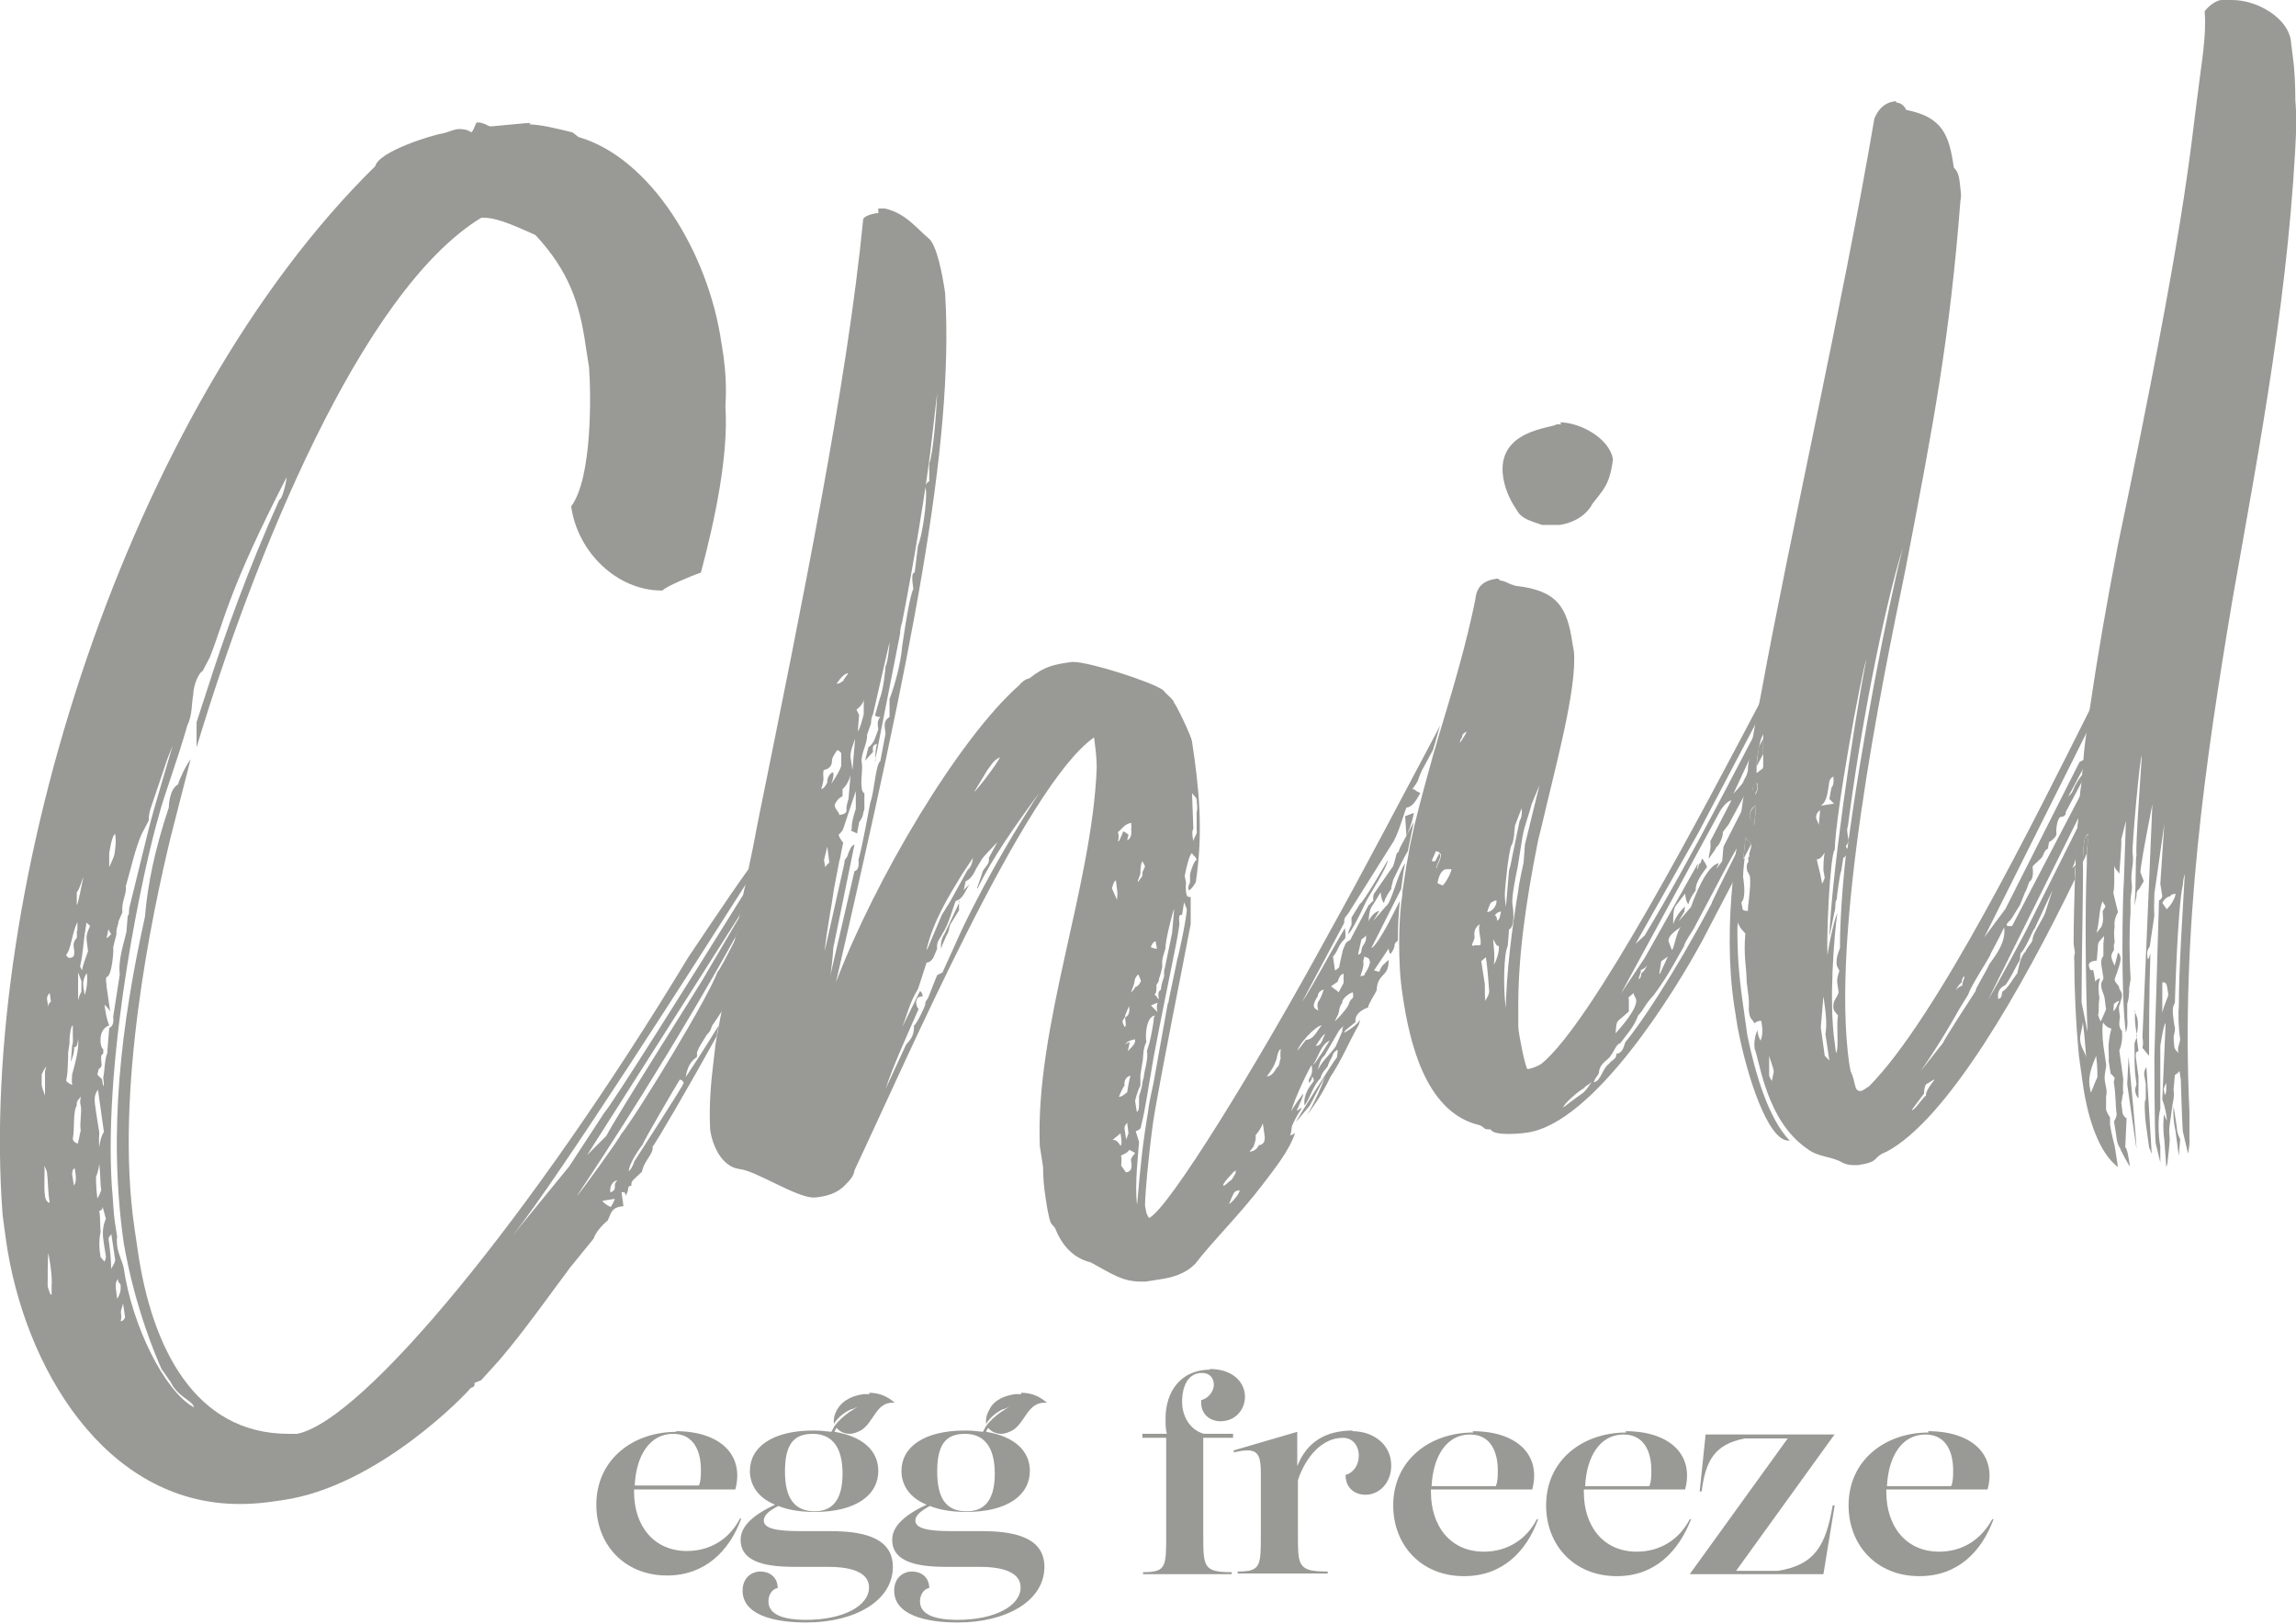
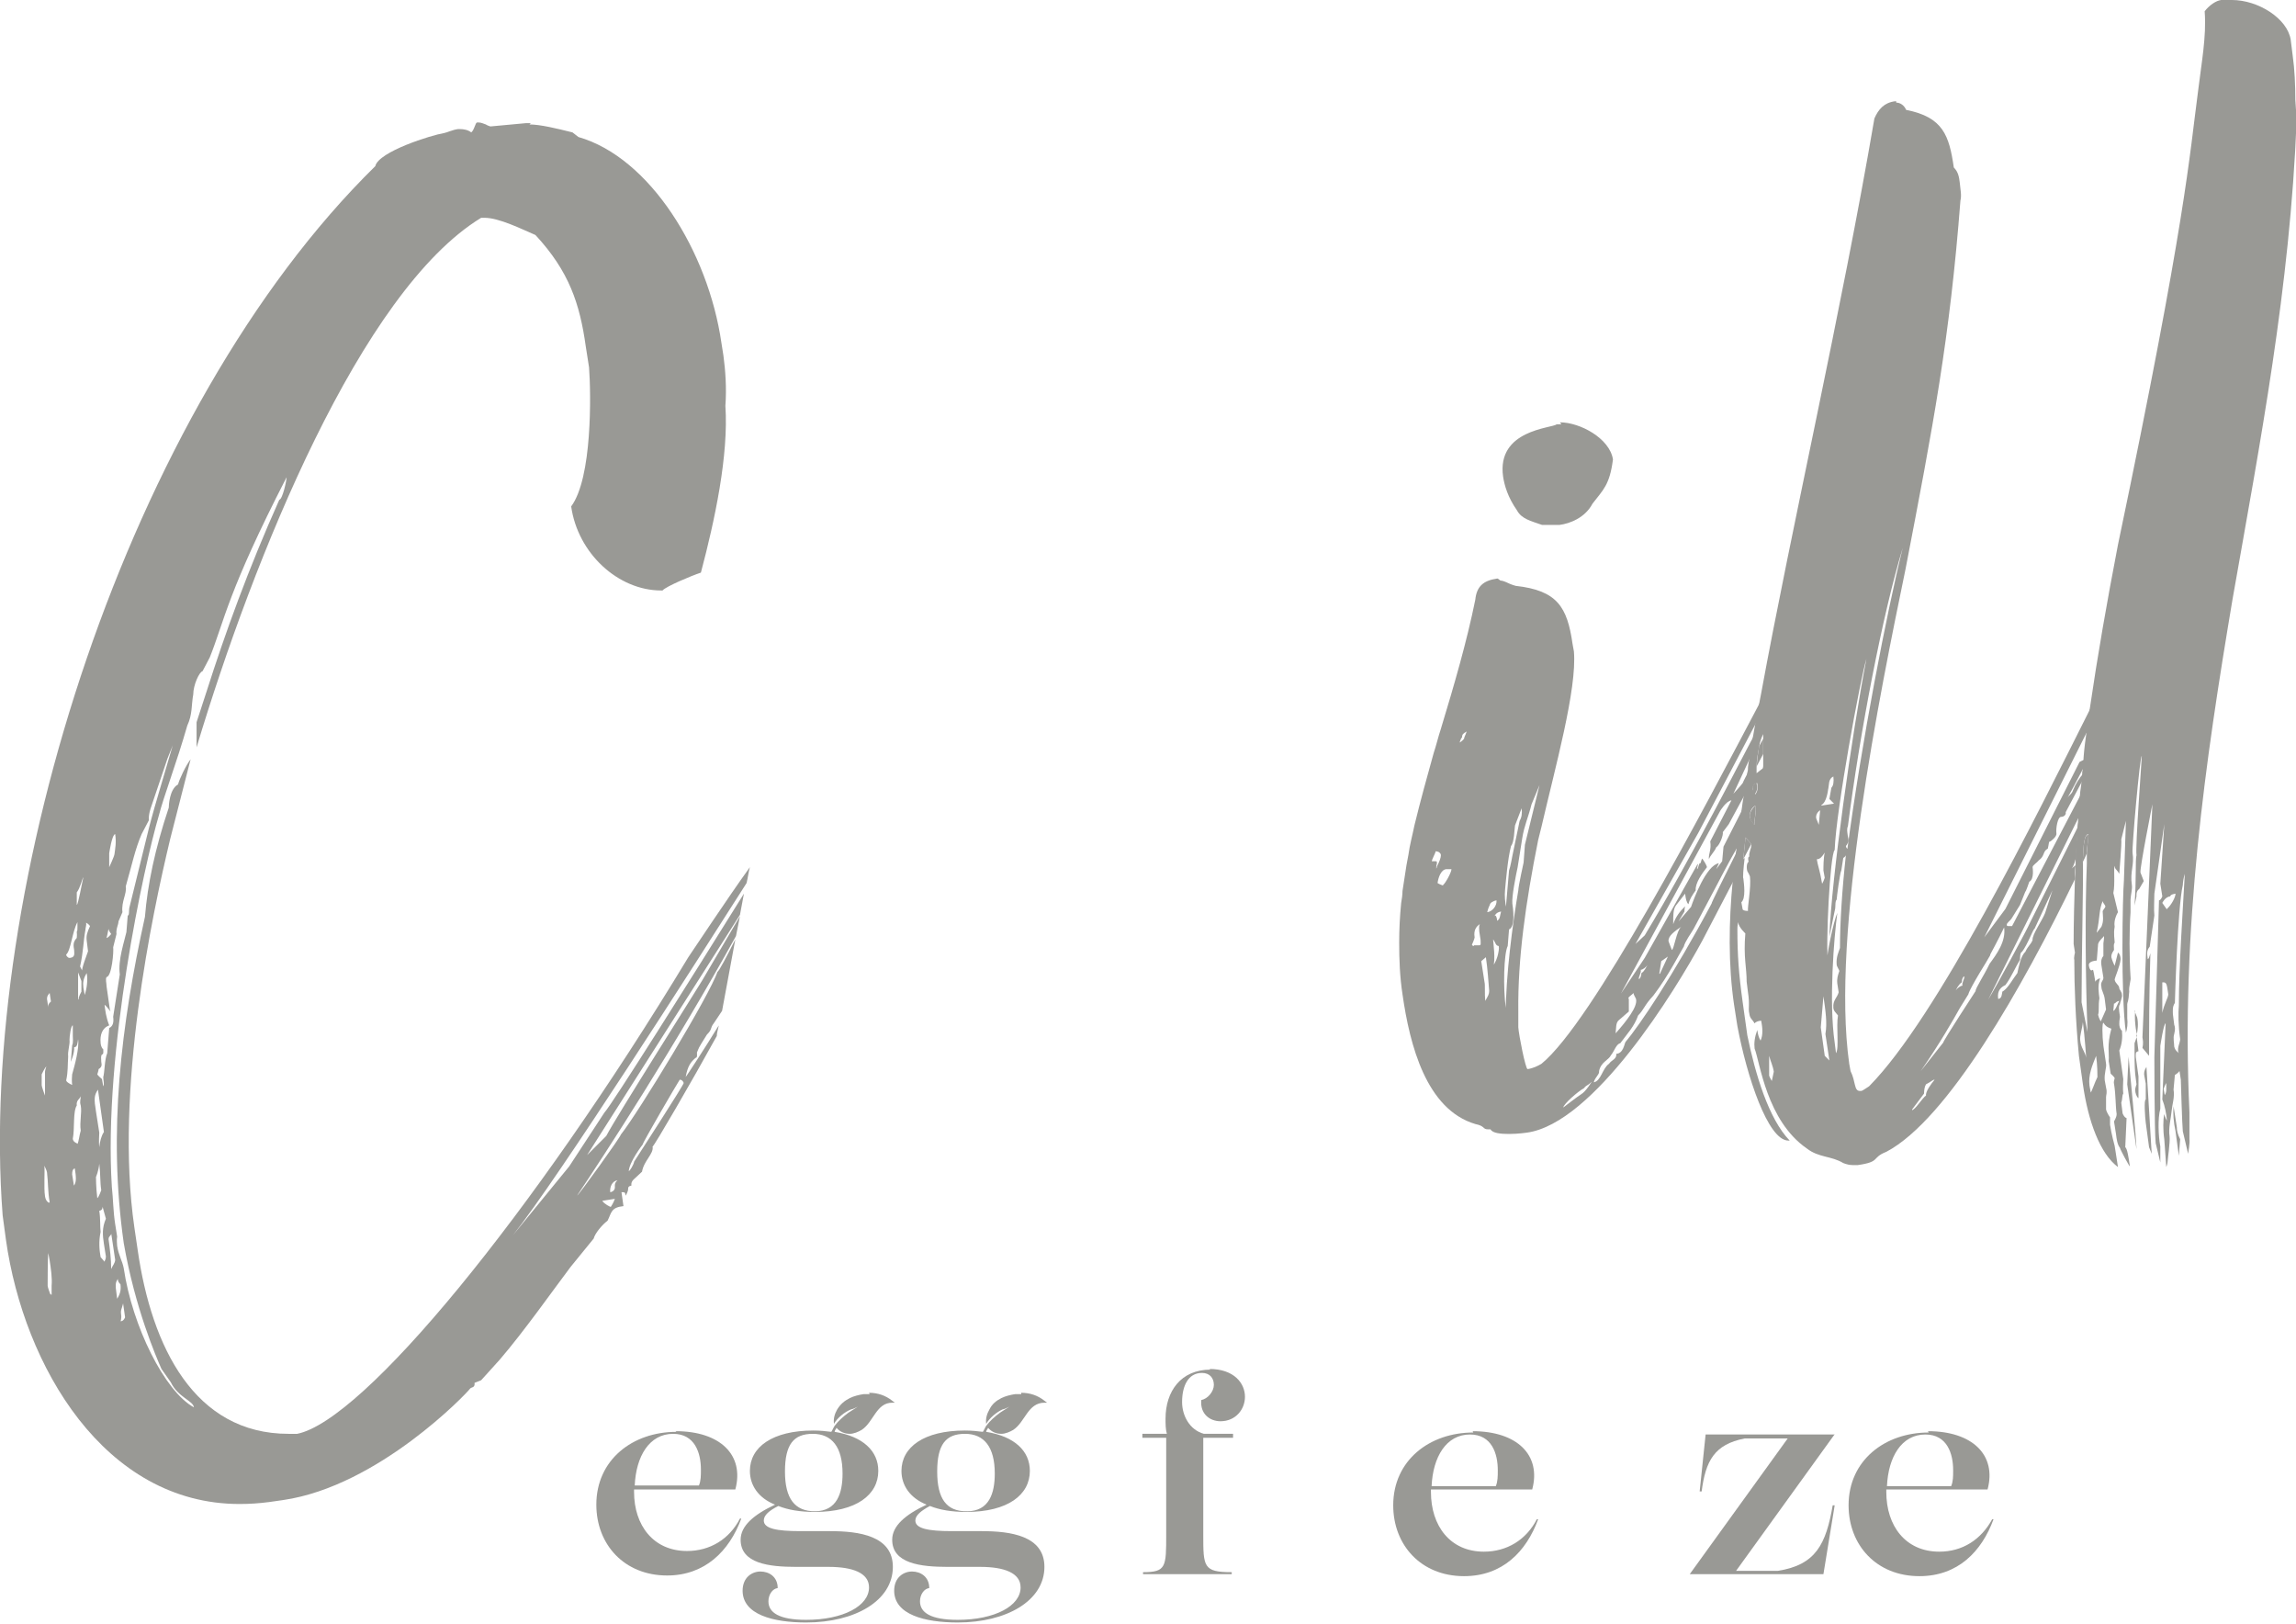
<svg xmlns="http://www.w3.org/2000/svg" id="Layer_2" width="34.69" height="24.53" viewBox="0 0 34.69 24.53">
  <g id="ARTWORK">
    <g opacity=".8">
      <path d="M1.82,19.97s.02-.06.01-.11c-.01-.08.01-.08.03-.17l.03.21s-.02.06-.07.06M1.77,19.62l-.02-.16c0-.05-.01-.08.03-.14,0,.05.04.08.04.08.01.08,0,.14-.05.22M.76,19.55s-.04-.1-.04-.13c0-.05,0-.43.01-.49l.02.11c.02.13.04.27.03.38,0,.03,0,.14,0,.14h0ZM1.68,19.18c0-.16-.02-.32-.04-.46,0-.05.05-.06.04-.09l.06.4c0,.05-.04.09-.06.14M1.58,19.06s-.06-.07-.06-.07c-.02-.11-.03-.24,0-.38-.01-.08,0-.19-.02-.32,0,0,.05,0,.05-.06l.05.18c-.06.14-.05.25-.03.38l.03.19c0,.05-.02.06-.02.08M9.22,18.23s-.09-.04-.12-.09l.19-.03c-.02.06-.06.12-.06.12M9.22,18.01c-.01-.08.03-.17.11-.18-.05.04-.04.09-.04.09.01.08-.07.09-.07.09M1.12,17.93l-.03-.19c0-.05.01-.08.04-.09.02.13.03.21-.02.27M.74,18.17s-.05-.02-.06-.1c-.02-.13,0-.38-.01-.46h0s.04.08.04.1c.02.16.01.27.04.45,0,0,0,0,0,0M1.47,18.1c-.02-.16-.02-.32-.02-.32,0,0,.04-.09.05-.2.02.16.01.27.03.4,0,0-.04.11-.06.12M1.16,17.27s-.06-.02-.06-.07c.03-.14,0-.41.06-.5-.01-.08.04-.09.06-.14,0,.05-.02.08,0,.14.02.11-.02.25,0,.38-.02.06-.03.17-.05.2M1.5,17.33c-.01-.08,0-.19,0-.22l-.05-.32c-.03-.19-.03-.24.03-.33l.09.64c-.04.06-.06.14-.07.23M9.5,17.7c0-.14.21-.41.21-.41,0-.03.52-.92.56-.98,0,0,0,0,0,0,.03,0,.05.02.06.05,0,.03-.66,1.05-.75,1.19,0,.03-.06.14-.09.15M.68,16.55s-.05-.13-.05-.16c0-.05,0-.14,0-.16,0,0,.04-.09.07-.12,0,0-.02.06-.02.08v.35h0ZM1.09,16.39s-.09-.04-.09-.07c.03-.14.02-.22.03-.36-.01-.08.03-.19.02-.25,0-.05.02-.22.05-.22v.16s.01.11-.01.14c-.01.11-.02.25-.02.25,0,0,.06-.14.05-.22.05,0,.05-.06.06-.12.02.13-.05.39-.09.53-.01.11,0,.14,0,.16M.73,15.22l-.02-.13c0-.05.02-.06.04-.09l.02.13s-.05.03-.04.09M1.28,15.03l-.02-.11c-.01-.08,0-.14.05-.22.02.11,0,.24-.03.33M1.18,15.1v-.11s0-.3,0-.3c0,0,.04.1.05.13v.16s-.05.09-.04.11M1.61,14.17s.02-.08.03-.14c0,.03.04.08.04.08,0,0-.05.06-.07.06M1.25,14.68s-.04-.08-.04-.08c.05-.22.05-.39.08-.55,0-.03.02-.08.01-.11,0,0,0,0,0,0,.01,0,.05.03.06.05-.04.09-.06.14-.05.22l.02.16c-.02.06-.1.26-.09.31M1.04,14.47s-.04-.02-.04-.05c.07-.06.09-.34.17-.49,0,0,0,0,0,0,0,0,0,.04,0,.07,0,.04,0,.07-.01.07,0,0,0,0,0,0,0,0,.01.11-.01.11-.05.06-.04.11-.03.17,0,.05.02.11-.06.12,0,0-.01,0-.02,0M1.16,13.67s0-.14,0-.19c.05-.06.08-.2.1-.23-.02.08-.08.42-.1.42M1.65,13.11v-.22s.04-.28.09-.29c.02.13,0,.22-.01.3,0,.03-.08.2-.08.2M1.66,15.25l-.05-.35c0-.05-.02-.11,0-.14.08-.01.11-.39.1-.45l.05-.2c-.01-.08.03-.14.03-.19l.06-.14c-.02-.16.07-.28.05-.39.09-.31.14-.56.24-.79l.11-.21c-.01-.08.03-.19.03-.19l.25-.74s.06-.15.08-.2l-.2.68c-.11.37-.16.57-.16.57l-.29,1.18c-.02.06,0,.14-.03.14l-.02.25c-.03.14-.13.42-.1.64l-.1.64c.01.08,0,.14-.06.17l-.03.38c-.04.09-.04.3-.06.36,0,.05.02.11,0,.14l-.02-.11s-.06-.05-.07-.07c.02-.06.02-.08.02-.08.05-.03.05-.06.04-.11,0-.05-.01-.08.01-.11.03,0,.02-.06.02-.08-.03-.02-.04-.08-.04-.1-.01-.11.02-.22.13-.26-.05-.13-.06-.23-.07-.31,0,0,0,0,0,0,.01,0,.06.06.09.1M8.02,1.86s-.05,0-.07,0l-.54.05h0s-.04-.01-.07-.03c-.03-.01-.07-.03-.11-.03,0,0-.01,0-.02,0-.03,0-.04.11-.09.15-.05-.04-.12-.05-.17-.05-.01,0-.02,0-.03,0-.08.01-.16.05-.21.06-.19.03-.99.28-1.04.5C1.93,6.18-.34,13.39.04,18.36l.05.37c.27,1.91,1.49,3.99,3.53,3.99.15,0,.3-.01.45-.03l.21-.03c1.44-.21,2.78-1.62,2.82-1.68.02-.03.08-.01.07-.09l.1-.04.28-.31c.37-.43.82-1.07,1.07-1.4l.35-.43c.02-.08.13-.21.21-.27.06-.12.05-.2.24-.22l-.03-.21s.01,0,.02,0c.02,0,.04,0,.04.05,0,0,0,0,0,0,.01,0,.04-.07.04-.09,0-.03,0-.05.05-.06-.01-.08.04-.09.16-.21.03-.17.18-.27.16-.38.02,0,.59-.98.97-1.67,0-.05.02-.1.03-.16-.22.36-.49.77-.5.78.03-.17.08-.23.15-.29.03,0,.02-.06.02-.08.04-.09,0-.03.15-.27.09-.09.04-.09.11-.18l.12-.18c.06-.32.13-.7.2-1.08-.12.24-.25.49-.27.49,0,0,0,0,0,0-.11.34-1.19,2.12-1.46,2.46,0,.03-.64.92-.66.92,0,0,0,0,0,0,.41-.61,1.47-2.24,2.4-3.92.02-.1.04-.2.06-.3l-.57.97c-.07.12-1.3,2.06-1.45,2.35l-.29.29,2.31-3.63c.02-.11.04-.21.06-.32-.79,1.27-1.99,3.18-2.11,3.31l-.53.81-.85,1.04c.69-.87,2.76-4.11,3.53-5.32.02-.08.03-.17.05-.24-.34.47-.88,1.29-.93,1.36-2.37,3.92-4.91,7-5.91,7.2-.04,0-.09,0-.13,0-1.42,0-2.07-1.31-2.28-2.78l-.05-.34c-.3-2.07.27-4.73.54-5.86l.31-1.21c-.07.09-.17.3-.19.38-.13.07-.14.32-.14.35-.21.63-.32,1.16-.36,1.65-.36,1.63-.56,3.25-.32,4.93.17.98.49,1.72.57,1.9l.14.2c.11.23.34.28.35.38-.44-.24-.93-1.22-1.06-2.1-.02-.11-.08-.2-.1-.34,0-.03-.01-.08,0-.14l-.03-.19c-.03-.19-.03-.38-.05-.56-.13-2.04.49-4.87.71-5.61.07-.28.27-.8.43-1.36.08-.17.06-.31.09-.47,0-.14.09-.34.14-.35l.11-.21c.22-.55.27-.99,1.16-2.72,0,.05-.06.33-.11.34-.47,1.05-.82,2.02-1.1,2.9l-.15.46v.38c.86-2.86,2.48-6.89,4.3-8,.02,0,.03,0,.05,0,.22,0,.56.17.77.26.51.55.67,1.04.76,1.68l.05.32c.03.4.05,1.67-.27,2.1.1.71.71,1.27,1.36,1.27h.02c.05-.06.43-.22.58-.27.21-.79.42-1.77.37-2.52.02-.27,0-.54-.03-.76l-.03-.19c-.2-1.38-1.08-2.8-2.16-3.11h0s-.09-.07-.09-.07c-.24-.06-.49-.12-.65-.12" fill="#807f7b" />
-       <path d="M14.5,13.62l-.23.49s-.07.09-.05.22c.02-.08.06-.14.08-.2.05-.06.03-.14.08-.2l.11-.18v-.14ZM21.71,13.13s0,0-.01,0c0,0,0,.01,0,.02,0,0,0-.02,0-.03M20.97,12.99s-.38.66-.42.66h0l-.13.21v.11c-.03.06-.05.11-.05.14h0s.05-.02.26-.47c.02-.06.33-.53.34-.65M21.75,12.88l-.07.14h0s0,0,0,0c.01,0,.02,0,.02.02,0,0,0,.01,0,.02,0,.02,0,.04,0,.04h0c.03-.08.06-.13.06-.17,0-.02-.01-.03-.02-.05M21.36,12.28l-.13.05.02.3c.02-.06.08-.17.11-.34M22.16,11.06l-.11.18h0s.05-.03.07-.06c0-.03.02-.06.04-.11M18.57,18.19s.04-.11.06-.14c.02-.06.05-.06.1-.07,0,.05-.11.18-.16.21M18.48,17.91s0,0,0,0c0-.05.14-.18.16-.21,0,0,.03,0,.07-.07-.02.03-.05.06-.04.09-.02.03-.06.12-.09.12,0,0-.07.07-.09.07M17.01,17.71s-.03-.05-.07-.1c0-.03.01-.11,0-.14-.03-.02.1-.04.12-.1,0,0,0,0,0,0,0,0,.07.03.09.05-.05.06-.07.09-.06.12.02.11,0,.16-.08.17h0M16.81,17.22l.12-.1c.02.13.02.16,0,.19-.03-.05-.06-.09-.11-.09h-.01M18.87,17.41l.07-.09c.02-.06.04-.11.03-.17.05-.06.09-.12.11-.18l.03.21c0,.05-.01.11-.09.12-.02.03-.04.09-.15.1M17.02,17.24l-.03-.19c0-.05.02-.06.04-.09l.02.16s-.04.11-.04.11M16.9,16.58s.06-.15.09-.18c-.01-.08.03-.14.09-.15-.02.06-.05.25-.05.25-.07.06-.1.07-.13.07h0M19.14,16.26c.07-.09.11-.15.15-.27,0-.03.03-.14.06-.14,0,0-.01.11,0,.14-.02.03-.01.11-.06.14-.02.03-.06.12-.14.13M19.84,16.08s0,0,0,0c.07-.09.12-.31.25-.36-.21.34-.24.36-.25.36M17,15.78s.02-.06.15-.08c.01.08-.06.12-.11.18l.03-.14s-.08.04-.08.04M19.88,15.8s.11-.18.14-.18l-.04.09s-.02.08-.09.09M19.91,16.18s.03-.19.1-.23l.22-.38s.02-.03.07-.07c-.02.03-.02.06-.02.08l-.1.23c-.11.15-.21.22-.27.36M19.6,15.9c-.01-.1.28-.41.37-.41h0c-.07.07-.11.21-.24.22l-.14.18ZM17.18,16.82l-.03-.19s.03-.14.08-.23c0-.05,0-.16,0-.16l.03-.19c.02-.08,0-.19.06-.31-.02-.11,0-.38.13-.4-.02.03-.02.06-.02.08,0,0-.04.3-.1.45.02.16-.04.28-.05.41-.02.06-.02.08-.02.08,0,.05-.05.2-.05.2v.08c0,.11,0,.14-.05.17M16.99,15.51s-.03-.05-.03-.08c0-.03.05-.06.04-.09,0,0,.02-.06.06-.14.01.08,0,.14-.06.17,0,.05.02.11,0,.14h0M17.48,15.28l-.09-.09s.08-.04.1-.04c-.02.06-.01.11,0,.14M20.16,15.44l.06-.12c.02-.06.01-.11.06-.17-.01-.07.13-.16.16-.16,0,0,0,0,0,0,.02.13-.02.06-.06.17,0,.05-.2.27-.23.28M19.91,15.26s-.06-.02-.06-.07c0-.05.04-.11.06-.14,0-.05.04-.09.09-.1-.02.06-.04.12-.08.18-.02.03-.02.08,0,.14M17.08,15.01s.06-.15.06-.17c0-.03.01-.08.06-.12l.04.1s-.04.09-.09.09c0,.03-.07.09-.07.09M20.23,14.99l-.12-.09.1-.07c.02-.06.04-.11.09-.12v.14c-.03.06-.07.12-.07.14M20.55,14.76c.06-.17.05-.2.05-.2-.01-.08.02-.08.01-.11.06.02.08.02.09.09-.02.08-.04.11-.08.17,0,.03-.02.03-.08.04M17.45,14.33s-.06-.02-.06-.02c0-.03.04-.09.07-.09l.02.11s-.01,0-.02,0M20.52,14.41l.05-.22s.05-.03.07-.06c0,.02,0,.09-.01.09,0,0,0,0,0,0-.02.06-.05.06-.06.14,0,.03-.02.06-.05.06M17.5,15.09s-.03-.05-.06-.07c.03,0,.04-.09.03-.14,0,0,.05-.06.04-.09,0,0,.06-.17.05-.22-.01-.08.03-.17.05-.25-.01-.08.11-.56.13-.59l-.03.36-.11.53c-.02.06-.01.11-.01.11,0,.05-.04.09-.05.22-.05.03-.04.09-.03.14M17.86,13.82l.03-.19s.04.1.04.1c.01.08-.12.7-.14.75l-.13.62c0,.05-.02.06-.02.08l-.21,1.17s-.08.36-.08.42c-.09.53-.12.86-.17,1.43-.04-.29.02-.79.03-.95l-.05-.16c.1-.04.07-.06.09-.12.05-.2.08-.42.18-1,.25-1.31.35-1.7.39-2.01,0-.02-.02-.14.02-.14,0,0,0,0,0,0M16.88,13.6l-.08-.18s.03-.12.06-.12c0,0,0,0,0,0l.02.16c.01.08-.01.11,0,.14M17.19,13.31l.04-.11c0-.05,0-.14.03-.19,0,0,.03.05.04.08l-.04.09c.01.08-.02.06-.06.14M14,14.34c.1-.42.32-.78.54-1.14l.16-.24c-.01.08-.03.14-.08.18l-.26.47s-.09.15-.13.21l-.22.52ZM12.47,13.12l-.02-.13s.02-.08.05-.2l.03.24s-.07.06-.07.09M16.89,12.71c.02-.06.01-.11,0-.14.05-.03.09-.12.2-.14,0,0,.01.09,0,.09,0,0,0,0,0,0,.02.11-.03.17-.06.17l.02-.08s-.06-.05-.08-.05c0,0,0,0,0,0,0,0-.02.06-.06.14M14.77,13.42c.23-.47.57-.95.93-1.44-.29.45-.75,1.19-1.17,2.07l-.29.64-.08.04c-.04.09-.08.2-.08.2l-.06.15s-.05.06-.04.09c0,.03-.14.32-.17.32,0,.14-.03.19-.12.29l-.31.67c.11-.34.32-.8.5-1.21-.03-.02-.03-.05-.04-.1.02-.06.01-.08.1-.09,0,0,0-.05-.04-.08l-.27.55c.08-.2.11-.37.24-.58l.13-.4c.05,0,.08-.04.1-.07l.06-.14c-.02-.11.06-.17.08-.23.09-.12.16-.4.2-.49.11-.02.16-.19.21-.25,0,0-.07.06-.09.09l.03-.14s.08-.01.16-.19l.09-.15s.02-.03.23-.25l-.13.24c.02.11-.09.15-.1.23l-.08.23ZM18.03,12.71c-.02-.11-.02-.16,0-.19l-.02-.54c.03.05.06.05.07.1,0,.05.02.13,0,.19v.27c.02.05-.05.12-.05.17M12.68,12.31c0-.05-.06-.07-.07-.15.04-.09.09-.12.12-.13v-.11s.08-.06.12-.21l-.03.36s-.04.11-.03.17c0,.05-.05.06-.1.07M14.72,11.96l.2-.33c.05-.06.09-.15.19-.19-.06.12-.36.51-.39.52M12.41,11.91s.04-.11.03-.17c0-.03-.01-.08.01-.11.08-.01.12-.07.12-.13,0-.05.02-.08.08-.17h0s.05.02.06.05v.19c-.02.06-.06.14-.15.27.02-.06.04-.11.03-.17,0,0,0,0-.01,0-.03,0-.09.08-.08.15,0,0-.04.09-.09.1h0ZM12.88,11.63l-.03-.19c-.01-.08.05-.22.07-.28l-.04.47ZM12.96,11.05l.02-.25-.04-.08s.1-.07.11-.15v.22c-.03.11-.05.2-.09.26M12.64,10.33s.09-.15.17-.16c0,0,0,0,0,0,.02,0-.07.09-.07.12-.03,0-.02.03-.1.04M13.22,11.5l.38-1.93c0-.05.01-.11.03-.17.14-.7.38-2.09.46-2.86l.07-.61c-.01.27-.06.93-.12,1.07v.27c-.07.04-.06.09-.05.14.02.16-.06.71-.12.83l-.05.41c-.05,0-.04.11-.02.25,0,0-.05.03-.17.87-.02.25-.11.58-.19.79v.27c-.09.06-.08.12-.06.25l-.08.42c-.07.04-.09.47-.15.62l-.08.42c-.03.14-.06.31-.1.45.01.08,0,.16-.06.17l-.37,1.6c.02-.08.05-.39.05-.44l.32-1.56c-.05,0-.09.12-.11.18-.02.03-.05.06-.04.09l-.3,1.34c.03-.33.1-.64.14-.94l.08-.42s.02-.06.03-.14l.03-.14s-.06-.07-.07-.12c.07-.06.07-.09.09-.15l.17-.51v.27s-.05.14-.06.25c0,.03,0,.05-.01.08l.09.04.03-.17s.05-.06.06-.12c0-.03.02-.06.02-.08v-.24h-.01s-.03-.03-.03-.08c-.02-.13.02-.27,0-.38-.02-.13.09-.29.08-.42l.06-.17c0-.05.01-.11.03-.14l.25-1.09c0,.05-.03.33-.06.36,0,.03-.03.36-.09.5l-.07.25s.04.02.05.02c0,0,.02,0,.03,0-.05.06-.04.11-.03.19-.04.09-.05.2-.15.27l-.05.2.12-.13c0-.05-.02-.11.06-.12-.02.06-.03.17-.02.25M13.27,3.22s-.02,0-.03,0c-.11.02-.21.06-.2.11-.24,2.45-.91,5.74-1.58,9.04-.03.14-.07.39-.14.7-.01.08-.03.16-.05.24,0,.05-.02.1-.03.15-.02.1-.04.21-.06.32,0,0,0,.02,0,.02-.02.1-.04.2-.06.3,0,.02,0,.04-.01.06-.07.38-.15.75-.2,1.07-.01.08-.03.15-.04.22-.01.06-.02.11-.03.16-.03.14-.04.26-.05.34-.05.41-.08.74-.06,1.12.03.21.16.55.44.59.24.02.86.43,1.12.43.01,0,.02,0,.03,0,.16-.02.32-.05.46-.2.07-.07.12-.13.13-.21.77-1.63,2.58-5.82,3.62-6.54.02.16.04.29.04.46-.07,1.8-.93,3.9-.86,5.71l.05.32c0,.14.01.3.04.48.02.13.04.27.08.37l.06.07c.09.23.25.45.54.52.33.18.48.29.76.29.02,0,.05,0,.07,0l.19-.03c.21-.03.4-.08.56-.24.25-.33.68-.75,1.02-1.2.18-.24.39-.49.49-.78,0,0-.02.03-.08.04.02-.03.02-.08.03-.14.04-.09.08-.17.15-.27-.03,0-.05.03-.08.04l.04-.09s.06-.12.06-.17c-.02.03-.16.21-.18.27.03-.16.29-.7.31-.7,0,0,0,0,0,0,0,.05.02.11-.03.19-.02.03-.02.06-.01.08.02-.03.05-.06.04-.09,0,0,0,0,.01,0,.01,0,.02.04.02.06-.07.09-.16.21-.14.37.09-.12.12-.29.24-.41.02-.08.06-.12.11-.18.02-.08.06-.12.08-.18,0-.02.05-.07.07-.07,0,0,0,0,0,0,0,.03,0,.05-.01.11-.07.09-.62.96-.62.98l.21-.25.23-.44c-.06.17-.16.4-.27.58.14-.18.25-.36.35-.57.18-.27.28-.53.43-.79,0,0,.02-.06.02-.08-.04.09-.22.19-.24.2,0-.03.05-.06.17-.16-.02-.16.19-.22.19-.22,0-.05.11-.21.13-.26.01-.27.19-.19.18-.46-.07.07-.1.07-.14.18l-.08-.02.22-.33s.01.08.03.08h0s.07-.09.06-.14c0-.01.02-.04.05-.06,0-.2.01-.4.03-.6l-.18.35c-.13.24-.22.36-.25.36l.45-.89c.02-.13.03-.26.06-.39-.12.17-.2.59-.29.65l-.19.22.09-.15c-.07.01-.15.11-.16.16,0-.12.02-.2.07-.26l.11-.18c.01.08.02.13.05.16.02-.08.06-.14.11-.21,0-.05.02-.08.03-.14.11-.23.17-.35.22-.43.03-.15.06-.29.09-.44l-.21.39s-.02.07-.03.07c0,0,0,0-.01,0-.02.03-.05.22-.08.23l-.27.39s-.02.03-.01.11c-.05.03-.05.06-.07.06l-.28.53c-.08.04-.07.06-.11.15l-.05.22c0,.05-.02.06-.07.09l-.03-.21c.09-.1.06-.15.18-.27,0,0,0,0,0,0,0,0,.02-.01,0-.16-.26.44-.47.85-.65,1.12l.64-1.2c-.01-.08.04-.11.06-.14l.66-1.05c.09-.12.18-.46.22-.55.11-.01.17-.16.21-.22h0s-.04-.02-.06-.03c-.02-.02-.04-.03-.06-.03h0s.09-.12.09-.15c0,0,.04-.12.08-.18l.14-.26c.04-.12.07-.25.11-.37-.58,1.09-1.16,2.2-1.7,3.17-1.09,2-2.41,4.14-2.7,4.27h0s-.03-.05-.04-.08l-.02-.11c0-.22.09-1.1.15-1.43.21-1.17.36-1.87.54-2.82v-.41s-.01,0-.02,0c-.04,0-.04-.03-.05-.07,0-.03-.01-.08,0-.14l-.02-.11c.03-.16.08-.34.11-.34,0,0,0,0,0,0,.03.05.06.05.07.1-.03,0-.09.15-.1.23v.11c-.03.06-.03.08-.02.11,0,0,0,.01,0,.01.03,0,.11-.11.11-.14.11-.75.05-1.39-.06-2.11-.01-.08-.24-.56-.27-.58,0-.05-.13-.14-.16-.19-.17-.13-1.12-.43-1.36-.43,0,0-.02,0-.03,0-.27.04-.4.06-.64.25-.05,0-.13.07-.15.1-.92.81-2.18,2.94-2.77,4.49,1.14-4.94,1.79-8.12,1.65-10.41-.04-.29-.13-.74-.25-.83-.19-.16-.35-.38-.66-.45,0,0,0,0,0,0-.01,0-.03,0-.04,0-.02,0-.04,0-.06,0" fill="#807f7b" />
      <path d="M26.37,12.65c0,.07-.02.2-.03.33l.12-.23s-.04-.05-.09-.1M26.52,12.17s-.1.09-.08.17c0,.05.04.1.07.12-.01-.08.03-.19.01-.3M26.55,11.83c-.05,0-.08.04-.07.09,0,.03.01.08.03.08h0c.05-.06.04-.11.03-.17M26.65,11.57s-.02.03-.02.04h0s.01-.02.02-.04M26.64,11.16s-.04.07-.06.11c-.02.1-.03.2-.04.31l.1-.19v-.24ZM23.62,16.73c0-.05.23-.25.31-.29.05-.06.05-.03.12-.1,0,0-.09.15-.16.19-.05.03-.27.2-.27.2M24.41,15.61c.01-.08,0-.16.05-.2l.15-.13s0-.16,0-.19c-.03-.02.05-.06.07-.09,0,.03.04.08.04.1.02.11-.14.32-.31.51M24.76,14.79s0,0,0,0c0-.05.04-.09.03-.14.03,0,.08-.04.1-.07-.02.03-.04.09-.09.12,0,.04-.02.09-.04.09M22.44,15.11c-.01-.08,0-.24-.01-.27l-.05-.32.07-.06c.01.08.02.11.05.51,0,.05-.02.08-.06.15M25.07,14.71l.03-.19.1-.07-.12.26ZM22.56,14.61c.04-.11,0-.38,0-.41,0,0,0-.01,0-.01,0,0,.02.03.03.05.01.03.03.05.05.05h0s0,0,0,0c.02,0,0,.2-.09.31M25.26,14.35s0,0,0,0c0,0-.04-.1-.05-.13-.01-.08.09-.15.19-.22-.07.06-.11.35-.14.35M22.27,14.29s-.03,0-.03-.02c0,0,.04-.09.04-.11-.02-.11.03-.17.08-.2-.02.03-.01.08-.01.11l.02.13c0,.05.01.08-.02.08-.04,0-.06,0-.08,0M22.58,13.84s.02-.06.1-.07c-.02.06-.01.11-.06.14,0-.02-.01-.08-.03-.08h0M22.47,13.78s.02-.08.04-.11c0-.03.05-.06.1-.07.01.08-.06.17-.14.18M21.81,13.38s-.06-.02-.09-.04c.01-.08.05-.2.13-.21h0s.02,0,.04,0c.01,0,.02,0,.04,0,0,0,0,0,0,0,0,.05-.1.23-.13.24M21.63,13.03c0-.05.06-.14.06-.17h0s.04,0,.06.02c.01.01.02.02.02.04,0,.04-.02.09-.06.17,0,0,0,.02-.01.03,0,0,0,.02,0,.03,0,0,0-.01,0-.02,0-.03,0-.06.01-.08,0,0,0-.01,0-.02,0-.01,0-.02-.02-.02,0,0,0,0-.01,0-.01,0-.03,0-.05,0M22.76,13.74c-.02-.11-.03-.21-.02-.3.01-.11.04-.47.09-.66.05-.06.05-.25.06-.31l.1-.26c.01.08,0,.14-.03.19l-.11.53s-.03.17-.05.22l-.05.58ZM22.77,15.33l-.02-.11c-.04-.29-.03-.81.03-.93l.02-.25c.1-.04.06-.33.05-.39-.01-.11.05-.41.08-.55l.07-.44c.03-.19.09-.31.14-.51l.12-.29-.22.9-.02.27s-.08.36-.08.42c-.09.53-.19,1.3-.19,1.87M22.05,11.23s.02-.08.04-.09c0-.05.02-.06.07-.09-.02.06-.04.09-.04.11-.02.03-.07.06-.07.06h0M22.63,8.74s-.01,0-.01,0c-.21.03-.31.12-.33.32-.13.64-.32,1.29-.52,1.95-.04.12-.07.25-.11.37-.1.36-.2.72-.29,1.09-.03.15-.07.29-.09.44-.01.06-.02.11-.03.16-.02.13-.04.26-.06.39,0,.06-.01.12-.02.18-.02.2-.03.4-.03.6,0,.26.01.52.05.78.11.77.36,1.74,1.1,1.96.15.03.11.08.19.08.01,0,.03,0,.04,0,.03.06.16.07.28.07.14,0,.27-.02.27-.02,1.01-.14,2.24-2.14,2.65-2.9l.48-.92c.01-.15.03-.3.05-.44-.18.36-.4.8-.39.8-.58,1.09-1.09,1.84-1.3,2.09-.02.03-.03.17-.14.18.01.08-.07.09-.11.15-.1.07-.12.26-.23.28.02-.08.09-.12.08-.17.03-.14.14-.16.18-.24.05-.06.08-.17.14-.18.11-.15.21-.25.27-.42.09-.09.09-.15.23-.3.23-.3.42-.68.46-.74.02-.08.11-.2.15-.27l.36-.68s.17-.33.31-.57c.03-.2.05-.39.08-.58l-.3.59-.02.22-.09.12.04-.09c-.19.03-.38.54-.42.66l-.19.22.09-.15s0-.05.01-.08c-.09.09-.14.16-.18.27,0-.14,0-.22.04-.28l.14-.18c.01.08.02.13.05.16.02-.08.06-.14.11-.21-.01-.11.1-.26.17-.35,0,0,0-.03-.07-.13-.02.02-.02.07-.03.07,0,0,0,0-.01,0-.02.03-.02.08-.04.09,0-.03.02-.06.01-.08l-.8,1.42-.36.54,1.5-2.76s.09-.15.17-.16l-.32.62c.02.13-.03.19-.02.27.02-.06.09-.12.11-.18.05-.03.11-.18.1-.23l.09-.12.26-.48c.01-.09.03-.18.04-.26,0-.03,0-.05.01-.08-.04.08-.08.15-.1.2-.02.03-.14.16-.14.16l.27-.58.02-.03c.02-.11.04-.22.06-.34-.21.38-.96,1.88-1.69,3.09l-.14.13.95-1.68.92-1.75c.02-.1.04-.21.06-.31-.95,1.8-2.58,4.92-3.35,5.55-.05.03-.13.07-.21.08-.03,0-.13-.5-.14-.63v-.24c-.01-.79.11-1.64.3-2.59l.05-.2c.2-.87.54-2.08.49-2.65l-.02-.11c-.08-.56-.23-.81-.86-.88h0s-.07-.02-.11-.04c-.04-.02-.09-.04-.12-.04M23.59,6.41s-.05,0-.07,0c-.07.06-.91.08-.81.79.02.13.07.31.21.51.07.13.21.16.38.22.01,0,.02,0,.03,0,.03,0,.07,0,.1,0,.04,0,.07,0,.1,0,.01,0,.02,0,.03,0,.16-.02.39-.11.5-.32.16-.21.26-.28.31-.67-.05-.32-.5-.56-.8-.56" fill="#807f7b" />
      <path d="M31.55,12.61c-.08.01-.07.28-.08.36,0,0,0,.03,0,.05.02-.04.04-.08.06-.13,0-.11.03-.23.02-.29M28.89,16.76l.18-.24c0-.05.01-.11.03-.14.08-.04.1-.07.13-.07-.05.06-.14.18-.13.24-.05.03-.16.21-.21.22M26.77,16.33s-.03-.05-.04-.08v-.3c.02.08.06.16.07.24l-.03.14ZM27.64,16.02l-.07-.07-.06-.43.04-.47c.03.21.06.4.03.57l.06.4ZM29.55,14.96s.04-.09.09-.12c0-.05.02-.09.04-.09,0,0,0,0,0,0,0,.05-.04.09-.03.14-.03,0-.08.04-.1.07M30.07,14.42s.13-.24.21-.41c.03.21-.11.4-.22.55-.08.17-.22.38-.21.41,0,0-.49.75-.49.78l-.34.43c.29-.42.49-.77.59-.95l.13-.21s0-.05.26-.47l.07-.12h0ZM30.55,14.38c.09-.12.17-.35.19-.35l.27-.58-.11.34c-.04.11-.2.33-.19.41-.02.06-.07.09-.11.18-.07.06-.1.23-.12.32-.07.09-.13.21-.21.27,0,0,0,0,0,0-.04,0,0,.11-.08.12-.01-.08,0-.16.11-.21.09-.12.15-.27.22-.38,0-.02,0-.12.03-.12,0,0,0,0,0,0M27.53,13.35c-.03-.19-.07-.29-.08-.37.05,0,.08-.04.12-.1-.02.08-.02.22-.02.27l.02.11s-.02.06-.04.09M26.34,12.98c.01-.13.03-.26.03-.33.05.05.07.08.09.1,0,0,0,.01,0,.02,0,.05-.04.11-.03.17,0,0-.03,0-.01.08,0,0,0,0,0,0-.02,0-.04.07-.02.14h0s.03.05.04.08c.02.16-.04.47-.03.52,0,0-.02,0-.02,0-.04,0-.06-.02-.06-.02l-.02-.11c.07-.06.04-.28.03-.36,0,0,0,0,0,0-.01,0,0-.15.02-.31M27.48,12.46l-.04-.1c-.01-.08.06-.12.06-.12l-.02.22ZM26.51,12.46s-.07-.07-.07-.12c-.01-.08.03-.14.08-.17.02.11-.02.22-.01.3M26.52,12s-.03-.05-.04-.08c0-.05.02-.08.07-.09,0,.05.02.11-.03.17h0M27.52,12.16c.08-.04.1-.23.1-.23.02-.08,0-.16.08-.2.01.08,0,.14-.03.17l-.03.17.07.07-.19.03ZM26.58,11.27c.01-.06.03-.12.06-.18v.31s0,.1,0,.1c0,0,0,.04,0,.07,0,.02,0,.03-.01.04h0s-.09.07-.09.07c0-.03,0-.06,0-.09,0-.11.02-.21.04-.31M27.62,14.56c-.04-.29.03-1.66.1-1.72.02-.6.39-2.6.48-2.89-.22,1.14-.53,3.33-.56,4.2l.08-.39c.02-.06,0-.14.03-.17,0-.03.05-.41.07-.44l.03-.19s.04-.02.04-.05c-.06.55-.09,1.04-.09,1.41-.02.06-.06.14-.05.25,0,.03.04.08.04.1-.02.06-.04.11-.03.19l.02.13c-.02.08-.09.12-.08.23,0,.05.04.08.07.12-.03.17.02.49-.03.57l-.02-.16c-.09-.61-.01-1.6.04-1.96-.06.14-.16.62-.16.76M27.92,12.83s-.03-.02-.03-.05c.05-.06.04-.11.03-.14-.01-.08-.02-.11,0-.16.18-1.41.52-3.19.83-4.21-.24.96-.63,2.97-.84,4.57M28.65,1.53s-.02,0-.02,0c-.16.02-.25.12-.31.26-.49,2.87-1.26,6.22-1.71,8.68-.02.11-.04.21-.06.31-.01.07-.03.14-.04.21-.02.11-.04.23-.06.34-.01.09-.03.17-.04.26,0,.03,0,.05-.01.08-.01.09-.03.17-.04.26-.01.08-.03.17-.04.26-.03.19-.05.38-.08.58,0,.03,0,.06-.01.09-.02.14-.03.29-.05.44-.06.62-.07,1.27.02,1.88l.05.32c.14.75.46,1.73.77,1.73,0,0,.01,0,.02,0-.32-.33-.52-1.01-.64-1.59l-.07-.5c-.06-.43-.08-.72-.08-1.1,0-.03,0-.05.01-.11.01.08.11.17.11.17-.03.36.02.51.02.73l.02.16c.03.19,0,.24.02.32.01.08.04.08.08.15.02-.03.07-.04.1-.04.02.11.03.21-.01.3-.03-.05-.04-.1-.05-.16-.04.11-.05.2-.04.28.08.2.18,1.09.79,1.51.18.14.37.11.55.22.05.02.1.03.14.03.03,0,.06,0,.08,0,.35-.05.2-.11.43-.2.93-.49,2.06-2.49,2.85-4.12,0-.07,0-.14.01-.21-.02.02-.04.03-.06.05.03-.03.06-.12.07-.2,0-.15.02-.29.03-.44l-.72,1.44c-.06.14-.53,1-.64,1.18l1.38-2.78c0-.11.02-.22.03-.34l-1.05,2.01s-.04,0-.05,0c-.02,0-.03,0-.03-.02,0-.03.05-.06.07-.09l.13-.21s.08-.2.08-.2c0,0,0,0,0,0,.01,0,.06-.15.06-.15.08-.04.05-.22.05-.22,0-.03.07-.07.09-.1.1-.07.06-.14.14-.18.02-.08.01-.11.04-.11h0s.1-.07.09-.12c-.01-.08.02-.25.07-.25.05,0,.08-.04.07-.07l.26-.49s0-.07.01-.1c-.06.07-.12.16-.16.26-.02.06-.05.06-.09.12.02-.02.17-.31.26-.48,0-.04,0-.07.01-.11l-.08.04-1.12,2.22-.32.43,1.56-3.12c.02-.12.03-.23.05-.35-.84,1.67-2.32,4.68-3.35,5.72-.05.03-.1.07-.12.07,0,0-.01,0-.02,0-.09,0-.06-.14-.14-.3l-.02-.11c-.28-1.97.47-5.63.85-7.47.42-2.18.67-3.49.83-5.57.02-.08,0-.16-.01-.27-.01-.08-.02-.16-.09-.23-.07-.48-.16-.76-.72-.87-.03-.07-.09-.11-.15-.11" fill="#807f7b" />
      <path d="M32.73,17.64h0s0,0,0,0ZM32.84,16.71c-.01.11,0,.24.03.38l.05.37.02-.25c-.04-.08-.05-.13-.05-.18l-.05-.32ZM32.43,16.12s-.05.06-.03.14l.02.11v.11s0,.13,0,.13c0,0,0,0,0,0-.03,0-.01.28,0,.35l.05.37.04.1-.08-1.32ZM32.16,15.97l-.02.41.14.98s0,0,0,0c0,0,0-.15-.12-1.4M32.26,15.27c-.01.11,0,.19.01.27l.02.11-.04.11c0,.19,0,.35.01.46l.02.16s-.02.06-.02.08c0,.05.02.11.05.13v-.33s-.04-.29-.04-.29c0-.05-.01-.08.04-.09l-.03-.24c.02-.06.03-.19.01-.27l-.04-.1ZM32.71,16.56l-.02-.11s.02-.06.04-.09v.11s0,.05-.03.08M31.59,16.51s0,0,0,0l-.02-.11c-.02-.16.04-.3.1-.45.02.13.02.3.02.32-.04.08-.09.23-.1.23M31.52,15.98h0c-.01-.08-.08-.15-.09-.26-.01-.08.03-.17.04-.28.03.23.05.54.05.54M31.93,15.27s.01-.11.01-.11c.03,0,.02-.03.08-.04-.02.03-.06.15-.09.15h0M32.67,15.3v-.46s.02,0,.02,0c.05,0,.05.05.07.18,0,.05-.06.14-.09.28M31.6,14.66s-.03,0-.04-.08c0-.03.02-.06.12-.07l.02-.25c.02-.06.07-.09.09-.12,0,.05-.01.11-.01.11v.19c-.05.06-.03.14-.03.14l.03.19c0,.05-.05.06-.03.14,0,.05.04.1.05.18l.02.16-.08.18s-.03-.05-.04-.1c.02-.06,0-.14.02-.25-.01-.08-.03-.19.01-.3-.03,0-.08.04-.07.06-.02-.11-.03-.19-.04-.19,0,0,0,0,0,0h0ZM31.68,14.08c.05-.22.03-.33.09-.47,0,.03.03.05.04.08,0,.03-.05.06-.04.09,0,.05.02.13-.02.22l-.07.09ZM32.74,13.74l-.07-.1s.04-.09.12-.1c0-.03.08-.04.08-.04,0,.05-.06.17-.13.23M32.92,15.91c-.06-.05-.06-.07-.07-.1,0-.05-.02-.13,0-.19.02-.08.01-.11,0-.14l-.02-.16c0-.05-.01-.11.03-.17,0,0,.04-1.44.12-1.78,0-.03.01-.11.03-.17-.03.55-.09,1.42-.09,1.99-.01.11-.01.3.02.51-.01.08-.04.11-.03.19M31.47,13.02s0-.04,0-.05c.01-.08,0-.35.08-.37,0,.05-.01.17-.02.29,0,.06,0,.11,0,.15-.03.74-.02,1.74.01,2.55l-.09-.45c0-.73.03-1.86.02-2.13M33.62,0s-.04,0-.06,0c-.08.01-.18.08-.25.17.03.38-.05.79-.1,1.21-.13.97-.18,1.93-1.21,6.85-.17.88-.31,1.69-.42,2.44-.02.12-.03.23-.05.35-.02.14-.04.29-.05.43,0,.04,0,.07-.01.11,0,.03,0,.07-.01.1,0,.03,0,.07-.01.1,0,.07-.01.14-.02.2-.01.11-.02.23-.03.34,0,.05,0,.11-.01.16-.01.15-.02.3-.03.44,0,.05,0,.1,0,.15,0,.07,0,.14-.01.21-.01.34-.02.67-.02,1l.02.13s-.02.08-.01.11c0,.41.02.92.07,1.45l.06.43c.08.56.26,1.05.53,1.25l-.05-.32s-.05-.18-.07-.32v-.11s-.05-.07-.06-.12c0-.05,0-.14,0-.19,0-.03.02-.06,0-.14l-.02-.11c-.01-.11.03-.19.02-.25l-.04-.27c-.02-.16-.02-.35,0-.35.03.05.06.07.12.09-.07.26-.03.36-.04.49l.03.19s.06.05.06.07c-.02.06-.01.08-.01.08.03.19.02.32.04.46,0,.05-.04.11-.04.11l.03.19c.01.08.02.16.06.21,0,.02.14.28.15.28h0c-.02-.14-.04-.27-.07-.29l.02-.44s-.03,0-.06-.07l-.02-.16c.02-.06.01-.11.03-.14-.01-.08,0-.16,0-.22l-.06-.43c.04-.09.05-.2.04-.3-.03-.02-.04-.07-.04-.1,0-.03,0-.05.01-.11-.02-.13-.02-.16,0-.19,0-.03.04-.11.03-.14,0-.05-.04-.08-.04-.1,0-.05-.06-.07-.07-.13,0-.03.08-.2.09-.31,0-.03-.01-.08-.04-.1l-.05.2s-.04-.08-.05-.13c0-.03,0-.05.04-.11,0-.05-.01-.08.01-.11,0-.05-.02-.13,0-.24-.02-.11.05-.22.05-.22l-.07-.29c.03-.14,0-.38.02-.41,0,.05.03.05.07.12,0-.03.04-.47.03-.52l.07-.28-.03.9c-.02.22-.05,1.74.03,2.3.02-.06.03-.14.02-.22v-.05s0-.16,0-.16c0-.03.02-.03.03-.19-.01-.08.03-.17.02-.22-.02-.32-.02-.7,0-.98,0-.03,0-.14,0-.19,0-.05.03-.17.02-.22-.03-.21.04-.3.01-.49-.01-.08.11-1.46.14-1.46h0c0,.05-.1,1.37-.08,1.5-.02.06,0,.35-.03.76l.03-.14s-.01-.08.04-.11l.07-.12-.05-.13c-.01-.08.18-1.03.18-1.03l-.15,3.52c.02.11,0,.14,0,.16l.1.12c0-.35,0-.95.02-1.55-.02.06-.02.08-.04.09-.01-.08-.02-.13.03-.19l.07-.47c-.01-.08,0-.24,0-.33l.15-1.05-.06.9.03.19s-.02.06-.05.06l-.07,2.37s0,1.11.02,1.3l.07.29v-.24c-.03-.16-.04-.43,0-.57v-.95s.05-.34.08-.34c0,0,0,0,0,0l-.05,1.15c.04.1.06.21.07.32-.03-.05-.04-.1-.04-.1-.02.08-.02.25,0,.38l.03.42s.02-.05.02-.08c0-.03.04-.3.03-.38-.02-.13.02-.27.03-.38.01-.11.05-.22.03-.33l.02-.22s.05-.03.07-.06l.02.13s.02.7.03.78l.08.34s.03-.17.02-.22v-.41c-.13-2.78.24-5.3.65-7.74.42-2.39.87-4.71.97-7.25l-.02-.3c0-.22-.01-.46-.04-.67l-.03-.24c-.05-.32-.49-.6-.89-.6h0s-.05-.01-.07-.01" fill="#807f7b" />
-       <path d="M20.44,21.61c-.42,0-.7.18-.84.54v-.52s-.96.28-.96.28v.03c.09-.02.15-.03.21-.03.18,0,.2.13.2.36v.9c0,.49,0,.57-.35.57v.03h1.36v-.03c-.45,0-.45-.08-.45-.57v-.81c.12-.36.37-.64.68-.64.15,0,.24.12.24.27,0,.14-.08.26-.2.29,0,.2.14.3.3.3.22,0,.39-.19.39-.44,0-.32-.27-.52-.59-.52" fill="#807f7b" />
      <path d="M14.6,22.83c-.3,0-.44-.19-.44-.6s.13-.57.42-.57.45.2.45.6c0,.29-.08.57-.42.57M15.43,21.06s-.06,0-.09,0c-.07.01-.15.03-.21.06-.08.04-.14.09-.18.17-.04.07-.06.14-.05.22h0c.05-.09.16-.18.25-.22.02,0,.08-.03.1-.04-.03.02-.11.07-.14.09-.08.06-.15.12-.21.2-.02.03-.03.06-.05.09h0c-.08-.01-.17-.02-.27-.02-.62,0-.96.25-.96.61,0,.22.13.41.38.51-.32.15-.52.32-.52.53,0,.36.43.41.84.41.17,0,.37,0,.49,0,.36,0,.61.09.61.31,0,.28-.39.49-.95.49-.41,0-.57-.11-.57-.28,0-.1.06-.19.14-.2,0-.17-.13-.25-.26-.25s-.27.09-.27.29c0,.36.46.48.96.48.74,0,1.31-.33,1.31-.84,0-.47-.51-.54-.95-.54-.14,0-.31,0-.45,0-.36,0-.55-.04-.55-.16,0-.08.09-.15.22-.22.15.06.33.09.55.09.63,0,.96-.26.96-.62,0-.3-.23-.52-.66-.59,0-.02.02-.04.03-.06.05.06.12.09.2.09h0c.06,0,.13-.03.18-.06.18-.12.22-.41.47-.41.01,0,.03,0,.04,0-.01-.01-.03-.02-.04-.03-.1-.08-.22-.12-.35-.12" fill="#807f7b" />
      <path d="M12.31,22.83c-.3,0-.45-.19-.45-.6s.13-.57.42-.57.45.2.45.6c0,.29-.08.57-.42.57M13.14,21.06s-.06,0-.09,0c-.07.01-.15.03-.21.06-.08.04-.14.09-.19.17-.04.07-.06.14-.05.22h0c.05-.09.16-.18.26-.22.02,0,.08-.03.1-.04-.03.02-.11.07-.14.09-.08.06-.15.12-.21.2-.02.03-.03.06-.05.09h0c-.08-.01-.17-.02-.27-.02-.62,0-.96.25-.96.61,0,.22.13.41.38.51-.32.15-.52.32-.52.53,0,.36.43.41.84.41.17,0,.37,0,.49,0,.36,0,.61.09.61.31,0,.28-.39.49-.95.49-.41,0-.57-.11-.57-.28,0-.1.06-.19.14-.2,0-.17-.13-.25-.26-.25s-.27.09-.27.29c0,.36.46.48.96.48.74,0,1.31-.33,1.31-.84,0-.47-.51-.54-.95-.54-.14,0-.31,0-.45,0-.36,0-.55-.04-.55-.16,0-.08.08-.15.22-.22.15.06.33.09.55.09.63,0,.96-.26.96-.62,0-.3-.23-.52-.66-.59,0-.02.02-.04.03-.06.05.06.12.09.2.09h0c.06,0,.13-.03.18-.06.18-.12.22-.41.46-.41.01,0,.03,0,.04,0-.01-.01-.03-.02-.04-.03-.1-.08-.22-.12-.35-.12" fill="#807f7b" />
      <path d="M27.72,21.67h-1.95l-.09.86h.03c.06-.46.19-.71.65-.8h.65l-1.48,2.05h2.02l.17-1.04h-.03c-.1.58-.25.9-.83.99h-.63l1.48-2.05Z" fill="#807f7b" />
      <path d="M28.51,22.45c.02-.44.22-.78.58-.78.33,0,.42.29.42.54,0,.09,0,.17-.03.24h-.98ZM29.14,21.64c-.66,0-1.21.42-1.21,1.1,0,.6.42,1.07,1.07,1.07.58,0,.94-.37,1.12-.86h-.02c-.17.31-.45.49-.8.49-.51,0-.8-.39-.8-.9v-.04h1.53c.14-.52-.23-.88-.9-.88" fill="#807f7b" />
      <path d="M21.63,22.45c.02-.44.22-.78.58-.78.33,0,.42.29.42.54,0,.09,0,.17-.03.24h-.98ZM22.26,21.64c-.66,0-1.21.42-1.21,1.1,0,.6.42,1.07,1.07,1.07.58,0,.94-.37,1.12-.86h-.02c-.16.31-.45.49-.8.49-.51,0-.8-.39-.8-.9v-.04h1.53c.14-.52-.23-.88-.9-.88" fill="#807f7b" />
-       <path d="M23.95,22.45c.02-.44.22-.78.58-.78.33,0,.42.29.42.54,0,.09,0,.17-.03.24h-.98ZM24.57,21.64c-.66,0-1.21.42-1.21,1.1,0,.6.42,1.07,1.07,1.07.57,0,.93-.37,1.12-.86h-.02c-.16.31-.45.49-.8.49-.51,0-.8-.39-.8-.9v-.04h1.53c.14-.52-.23-.88-.9-.88" fill="#807f7b" />
      <path d="M18.29,20.69c-.45,0-.68.33-.68.74,0,.08,0,.16.02.23h-.37v.06h.36v1.46c0,.49,0,.57-.35.57v.03h1.34v-.03c-.43,0-.43-.08-.43-.57v-1.46h.45v-.06h-.44c-.22-.06-.33-.28-.33-.48,0-.24.09-.44.3-.44.12,0,.18.08.18.18s-.09.21-.19.23c-.02.21.13.32.29.32.23,0,.37-.18.37-.37,0-.2-.16-.42-.54-.42" fill="#807f7b" />
      <path d="M9.59,22.44c.02-.44.22-.78.58-.78.33,0,.42.29.42.54,0,.09,0,.17-.03.24h-.98ZM10.22,21.63c-.66,0-1.21.42-1.21,1.1,0,.6.42,1.07,1.07,1.07.57,0,.94-.37,1.12-.86h-.02c-.16.31-.45.49-.8.49-.51,0-.8-.39-.8-.89v-.04h1.53c.14-.52-.23-.88-.9-.88" fill="#807f7b" />
    </g>
  </g>
</svg>